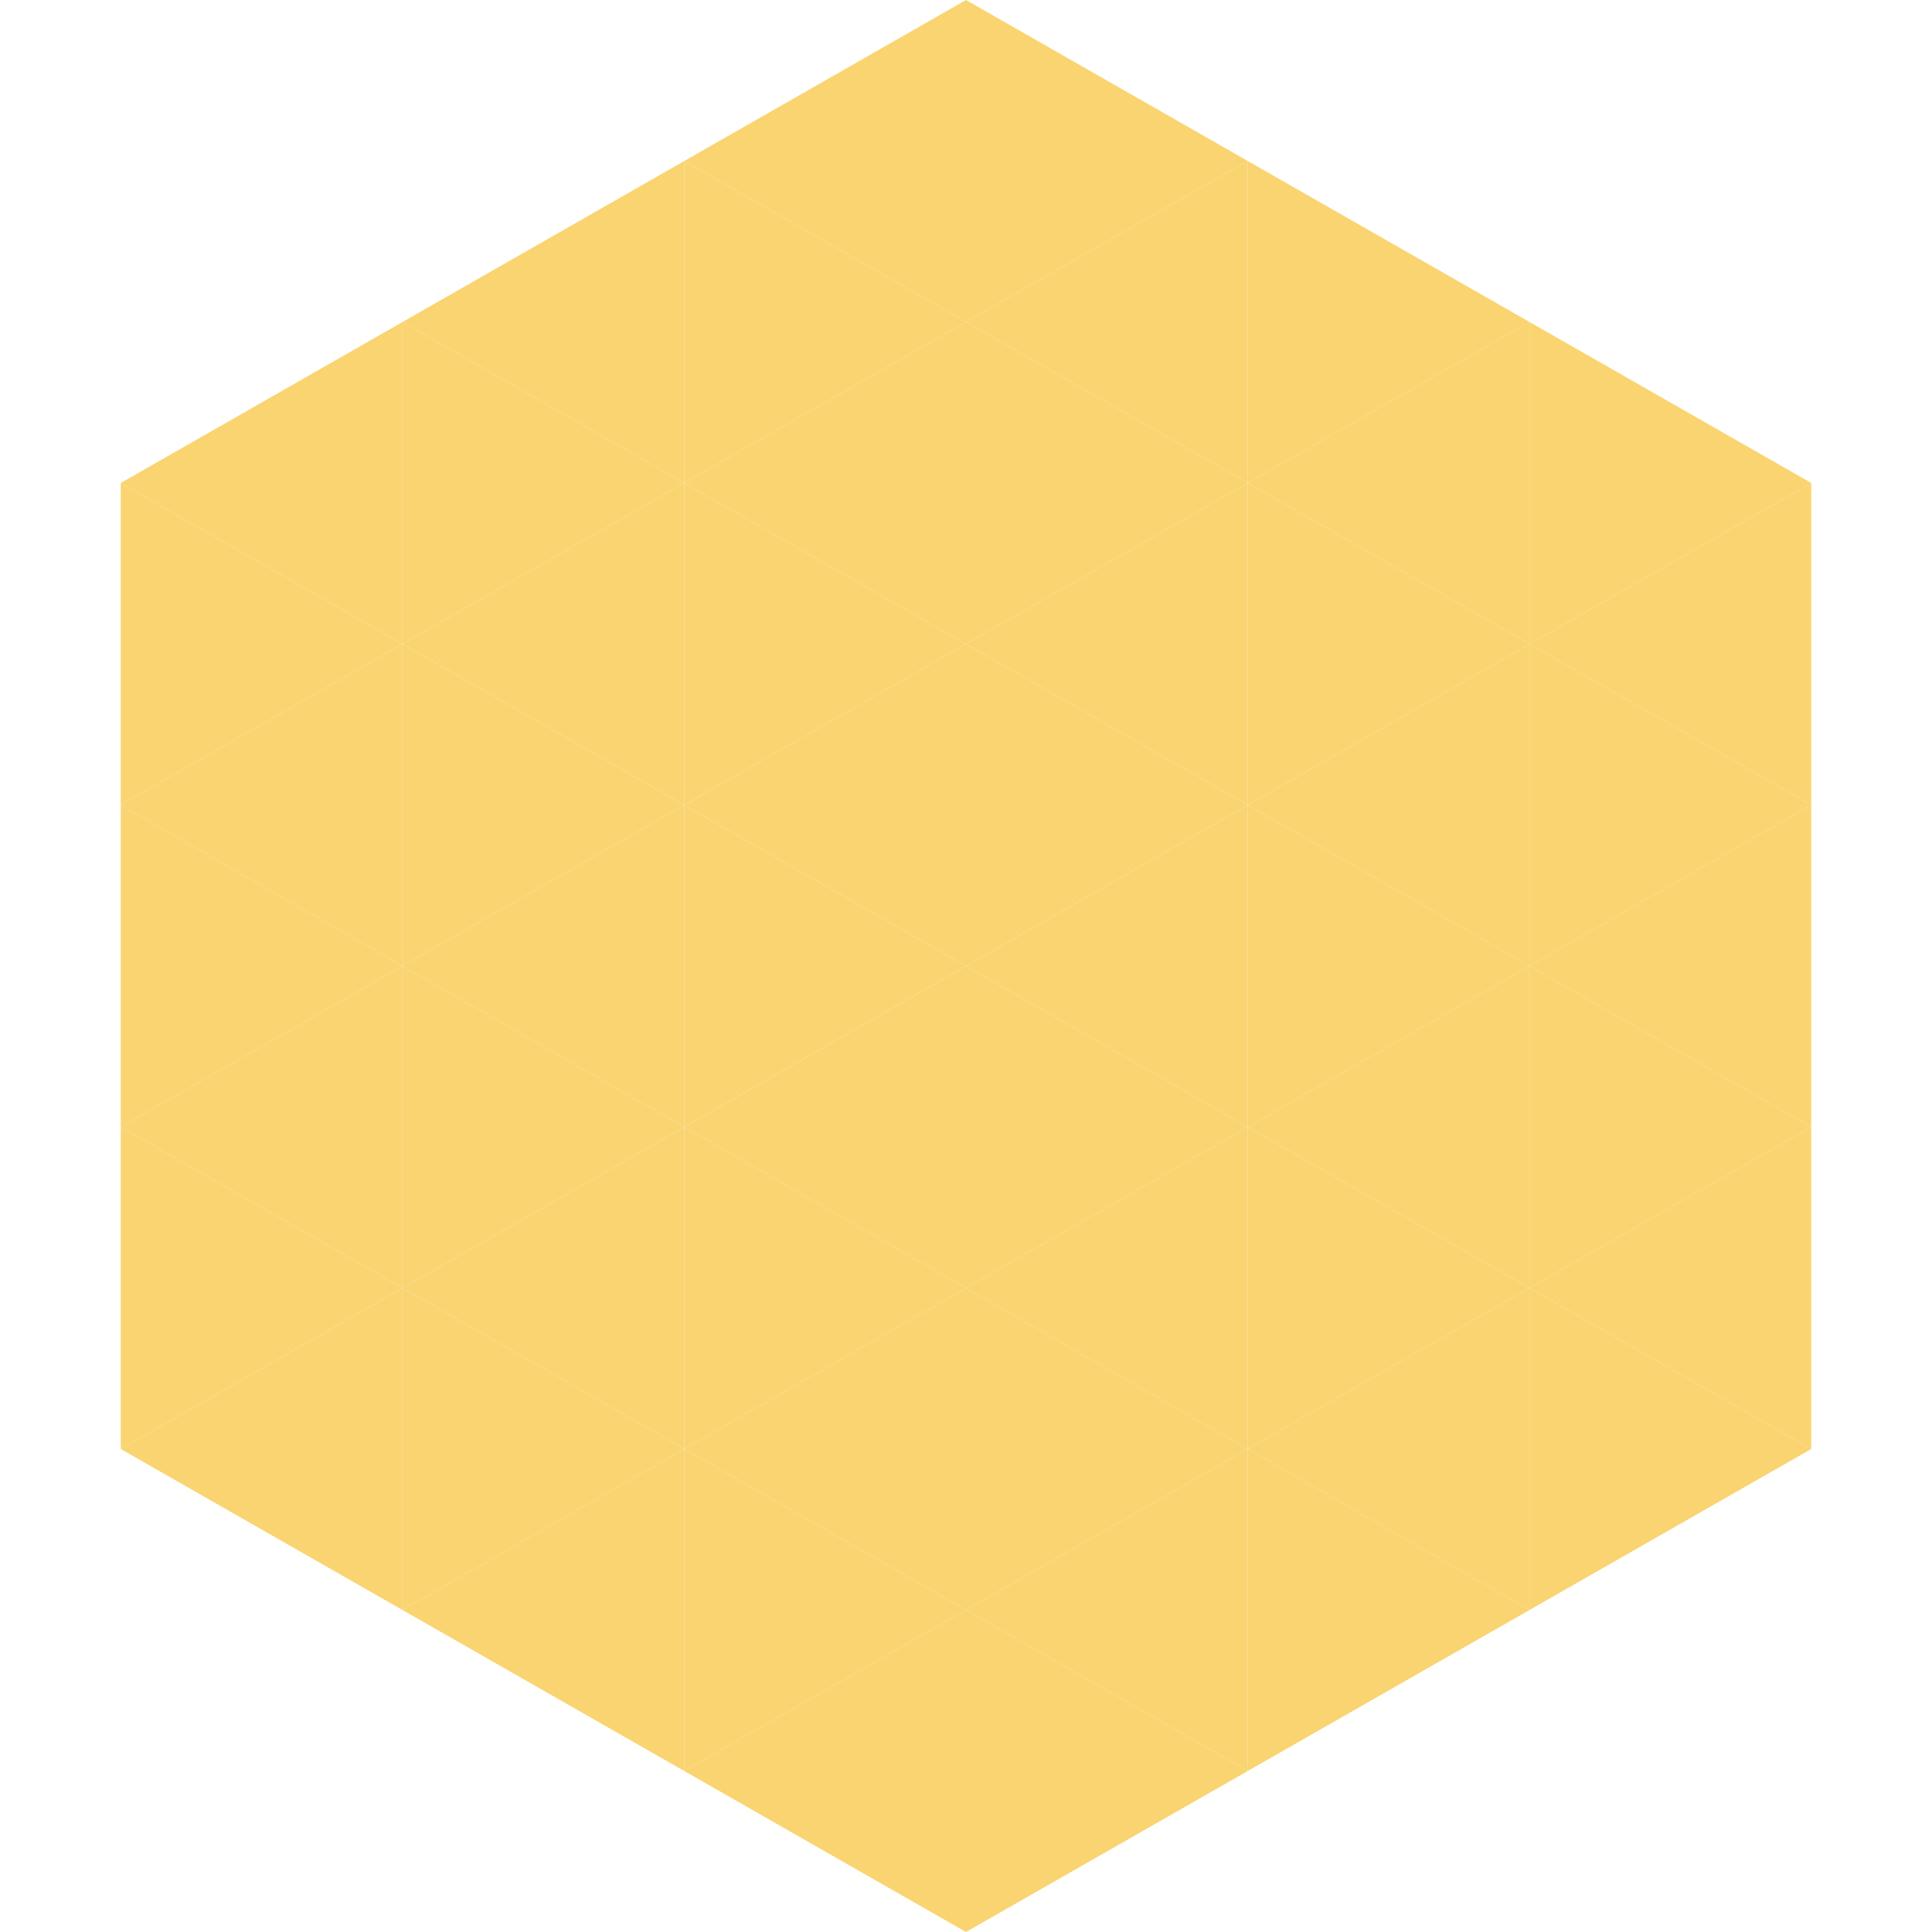
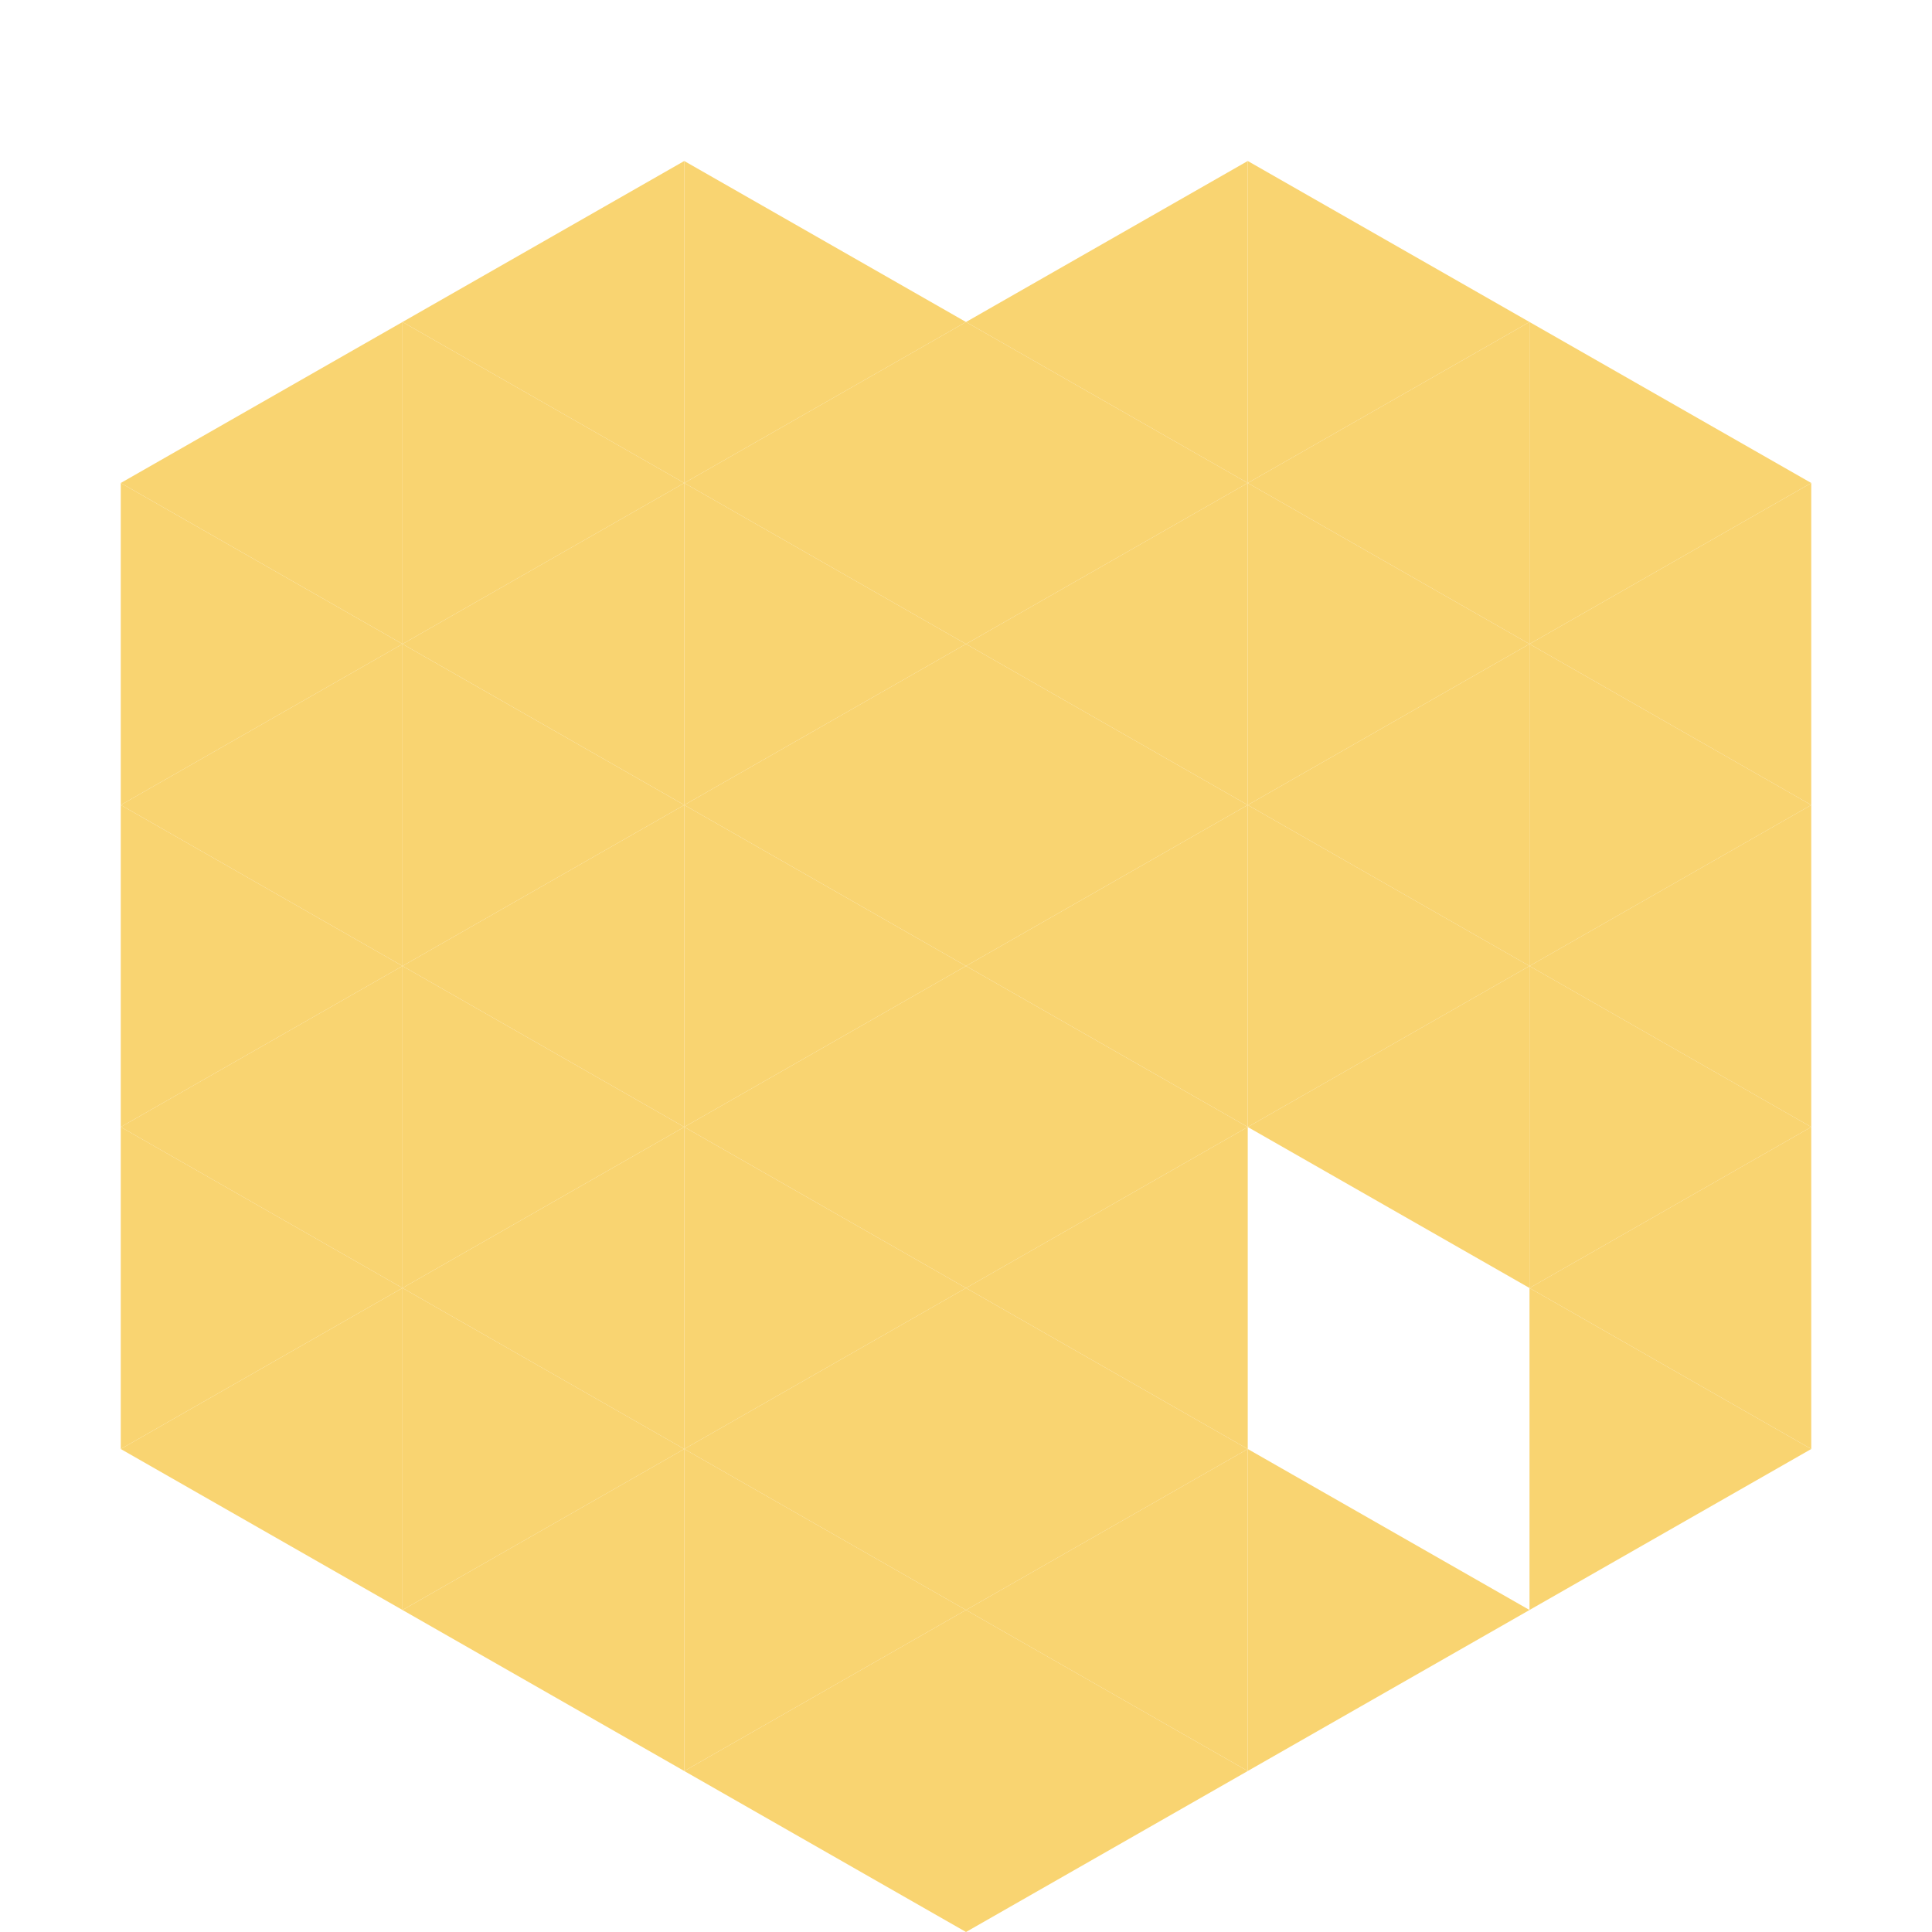
<svg xmlns="http://www.w3.org/2000/svg" width="240" height="240">
  <polygon points="50,40 15,60 50,80" style="fill:rgb(249,212,113)" />
  <polygon points="190,40 225,60 190,80" style="fill:rgb(249,212,113)" />
  <polygon points="15,60 50,80 15,100" style="fill:rgb(249,212,113)" />
  <polygon points="225,60 190,80 225,100" style="fill:rgb(249,212,113)" />
  <polygon points="50,80 15,100 50,120" style="fill:rgb(249,212,113)" />
  <polygon points="190,80 225,100 190,120" style="fill:rgb(249,212,113)" />
  <polygon points="15,100 50,120 15,140" style="fill:rgb(249,212,113)" />
  <polygon points="225,100 190,120 225,140" style="fill:rgb(249,212,113)" />
  <polygon points="50,120 15,140 50,160" style="fill:rgb(249,212,113)" />
  <polygon points="190,120 225,140 190,160" style="fill:rgb(249,212,113)" />
  <polygon points="15,140 50,160 15,180" style="fill:rgb(249,212,113)" />
  <polygon points="225,140 190,160 225,180" style="fill:rgb(249,212,113)" />
  <polygon points="50,160 15,180 50,200" style="fill:rgb(249,212,113)" />
  <polygon points="190,160 225,180 190,200" style="fill:rgb(249,212,113)" />
  <polygon points="15,180 50,200 15,220" style="fill:rgb(255,255,255); fill-opacity:0" />
  <polygon points="225,180 190,200 225,220" style="fill:rgb(255,255,255); fill-opacity:0" />
  <polygon points="50,0 85,20 50,40" style="fill:rgb(255,255,255); fill-opacity:0" />
  <polygon points="190,0 155,20 190,40" style="fill:rgb(255,255,255); fill-opacity:0" />
  <polygon points="85,20 50,40 85,60" style="fill:rgb(249,212,113)" />
  <polygon points="155,20 190,40 155,60" style="fill:rgb(249,212,113)" />
  <polygon points="50,40 85,60 50,80" style="fill:rgb(249,212,113)" />
  <polygon points="190,40 155,60 190,80" style="fill:rgb(249,212,113)" />
  <polygon points="85,60 50,80 85,100" style="fill:rgb(249,212,113)" />
  <polygon points="155,60 190,80 155,100" style="fill:rgb(249,212,113)" />
  <polygon points="50,80 85,100 50,120" style="fill:rgb(249,212,113)" />
  <polygon points="190,80 155,100 190,120" style="fill:rgb(249,212,113)" />
  <polygon points="85,100 50,120 85,140" style="fill:rgb(249,212,113)" />
  <polygon points="155,100 190,120 155,140" style="fill:rgb(249,212,113)" />
  <polygon points="50,120 85,140 50,160" style="fill:rgb(249,212,113)" />
  <polygon points="190,120 155,140 190,160" style="fill:rgb(249,212,113)" />
  <polygon points="85,140 50,160 85,180" style="fill:rgb(249,212,113)" />
-   <polygon points="155,140 190,160 155,180" style="fill:rgb(249,212,113)" />
  <polygon points="50,160 85,180 50,200" style="fill:rgb(249,212,113)" />
-   <polygon points="190,160 155,180 190,200" style="fill:rgb(249,212,113)" />
  <polygon points="85,180 50,200 85,220" style="fill:rgb(249,212,113)" />
  <polygon points="155,180 190,200 155,220" style="fill:rgb(249,212,113)" />
-   <polygon points="120,0 85,20 120,40" style="fill:rgb(249,212,113)" />
-   <polygon points="120,0 155,20 120,40" style="fill:rgb(249,212,113)" />
  <polygon points="85,20 120,40 85,60" style="fill:rgb(249,212,113)" />
  <polygon points="155,20 120,40 155,60" style="fill:rgb(249,212,113)" />
  <polygon points="120,40 85,60 120,80" style="fill:rgb(249,212,113)" />
  <polygon points="120,40 155,60 120,80" style="fill:rgb(249,212,113)" />
  <polygon points="85,60 120,80 85,100" style="fill:rgb(249,212,113)" />
  <polygon points="155,60 120,80 155,100" style="fill:rgb(249,212,113)" />
  <polygon points="120,80 85,100 120,120" style="fill:rgb(249,212,113)" />
  <polygon points="120,80 155,100 120,120" style="fill:rgb(249,212,113)" />
  <polygon points="85,100 120,120 85,140" style="fill:rgb(249,212,113)" />
  <polygon points="155,100 120,120 155,140" style="fill:rgb(249,212,113)" />
  <polygon points="120,120 85,140 120,160" style="fill:rgb(249,212,113)" />
  <polygon points="120,120 155,140 120,160" style="fill:rgb(249,212,113)" />
  <polygon points="85,140 120,160 85,180" style="fill:rgb(249,212,113)" />
  <polygon points="155,140 120,160 155,180" style="fill:rgb(249,212,113)" />
  <polygon points="120,160 85,180 120,200" style="fill:rgb(249,212,113)" />
  <polygon points="120,160 155,180 120,200" style="fill:rgb(249,212,113)" />
  <polygon points="85,180 120,200 85,220" style="fill:rgb(249,212,113)" />
  <polygon points="155,180 120,200 155,220" style="fill:rgb(249,212,113)" />
  <polygon points="120,200 85,220 120,240" style="fill:rgb(249,212,113)" />
  <polygon points="120,200 155,220 120,240" style="fill:rgb(249,212,113)" />
  <polygon points="85,220 120,240 85,260" style="fill:rgb(255,255,255); fill-opacity:0" />
  <polygon points="155,220 120,240 155,260" style="fill:rgb(255,255,255); fill-opacity:0" />
</svg>